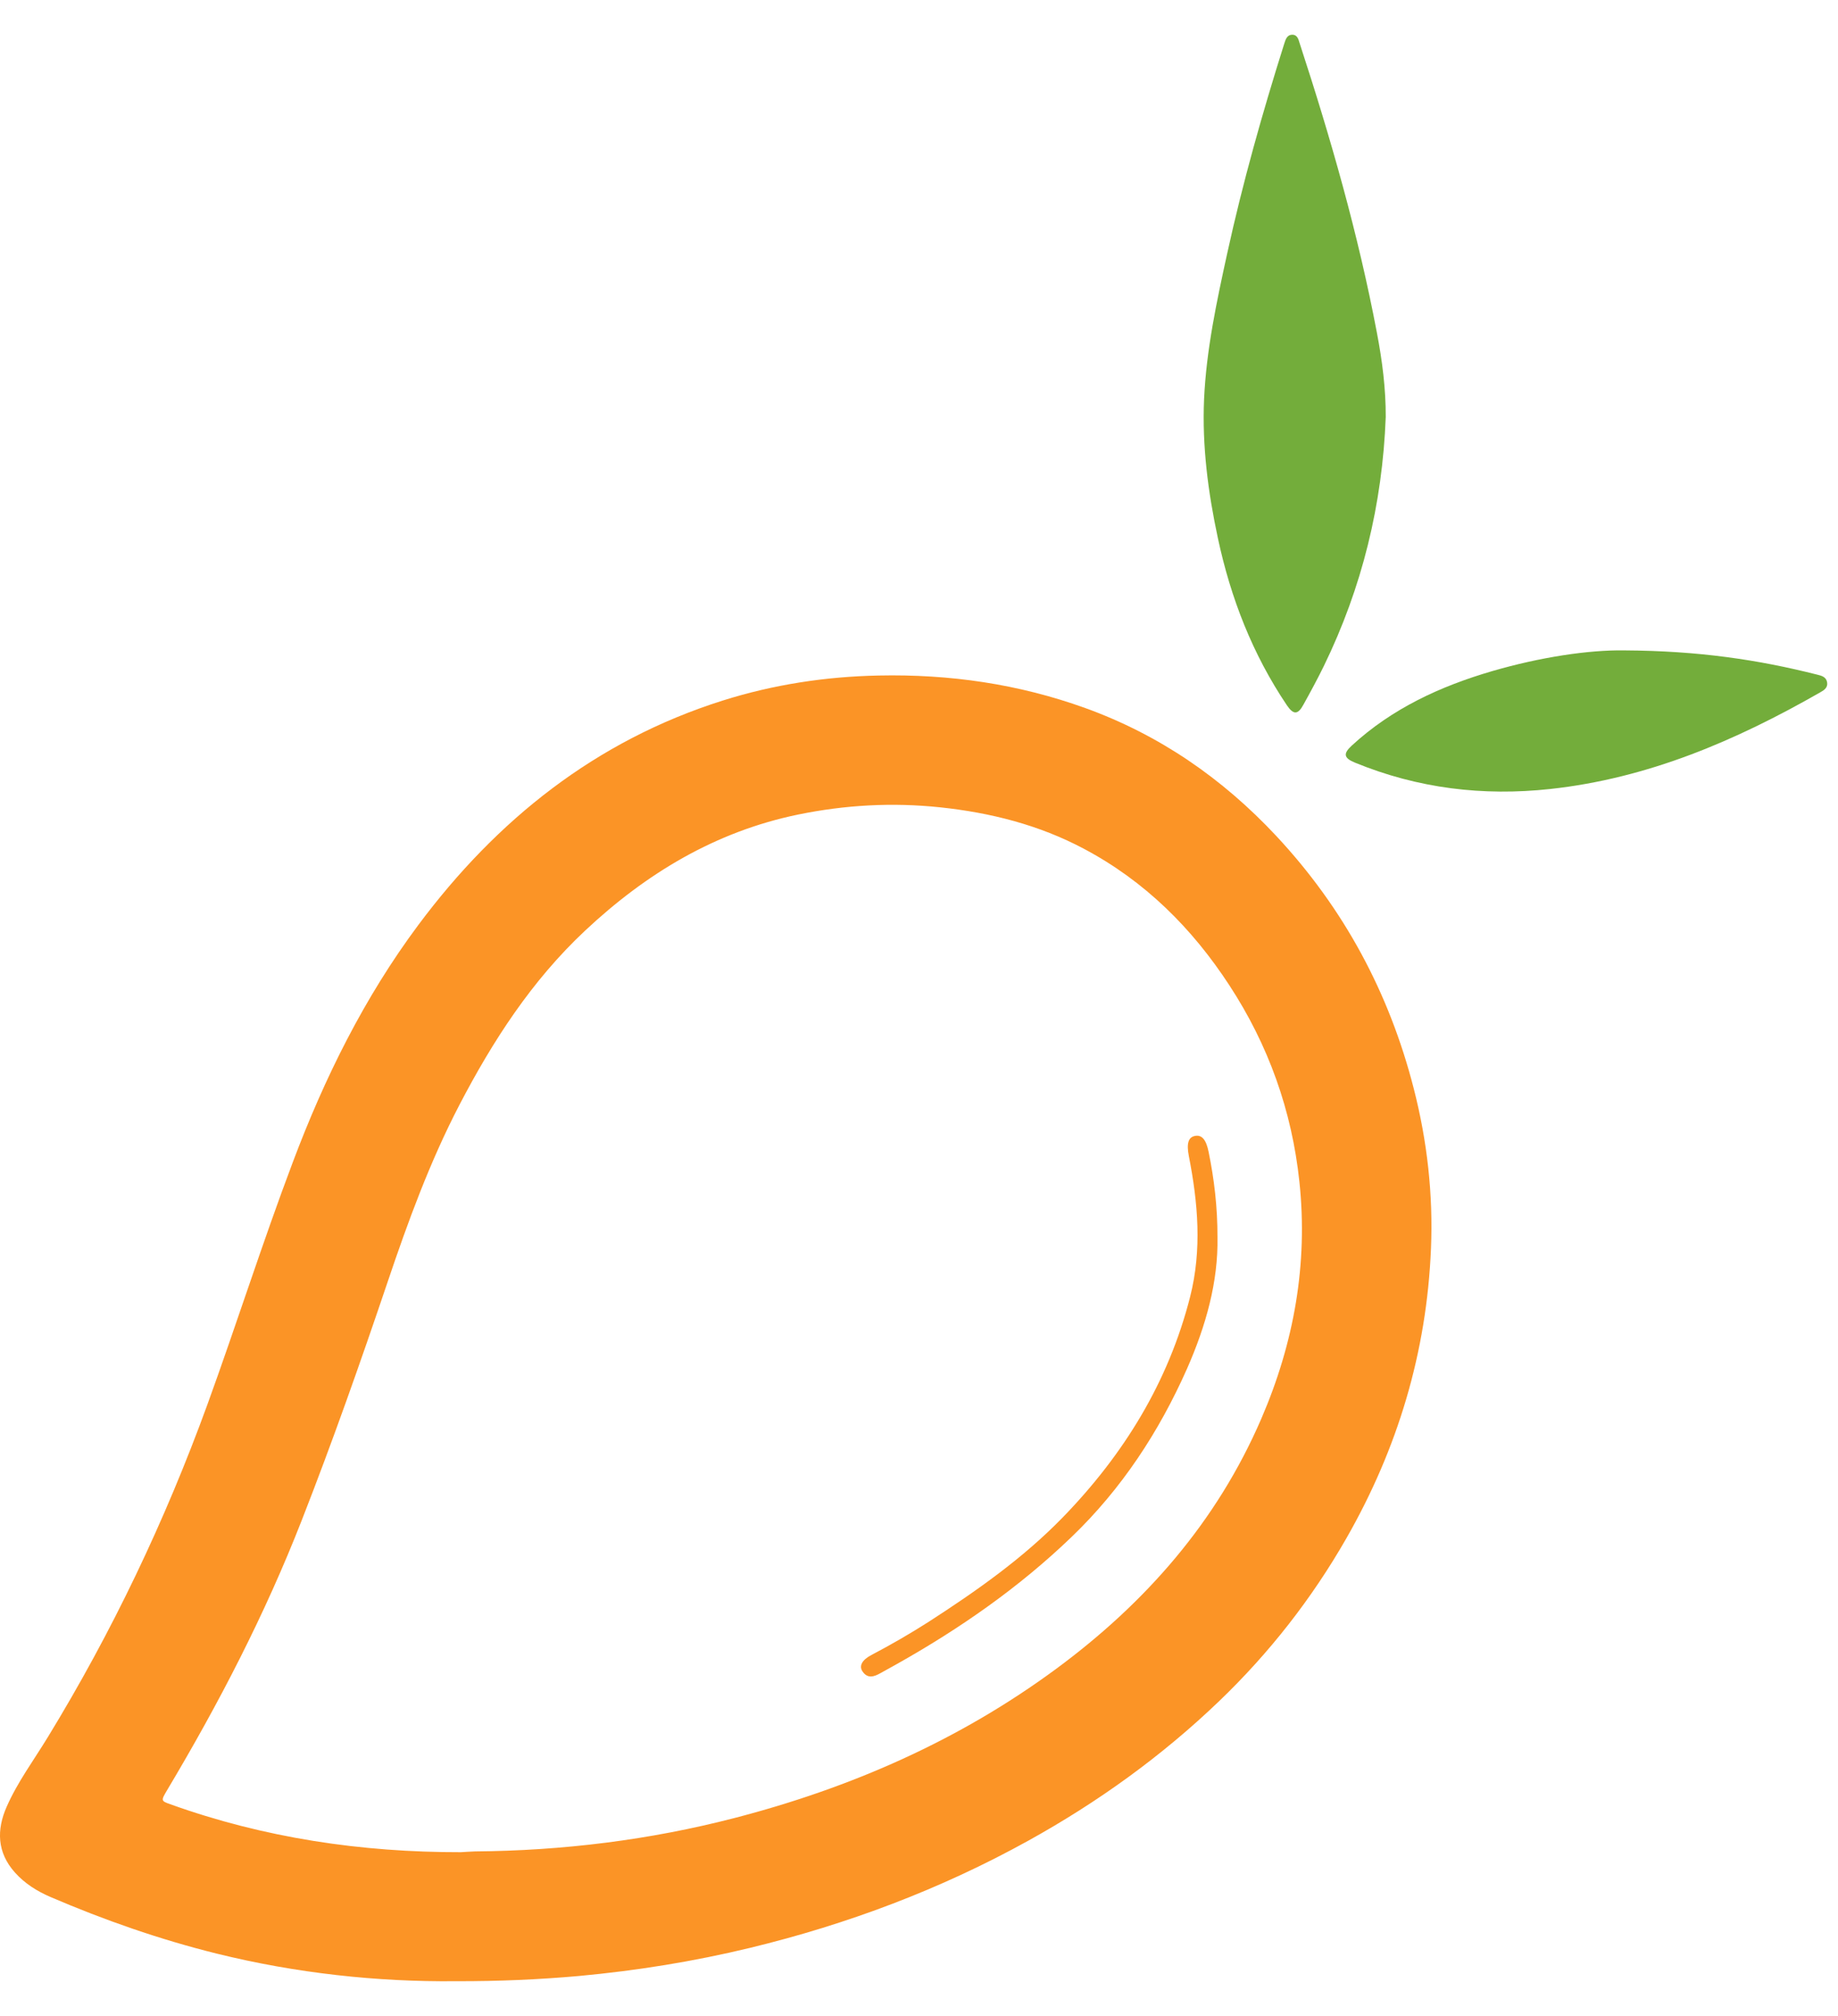
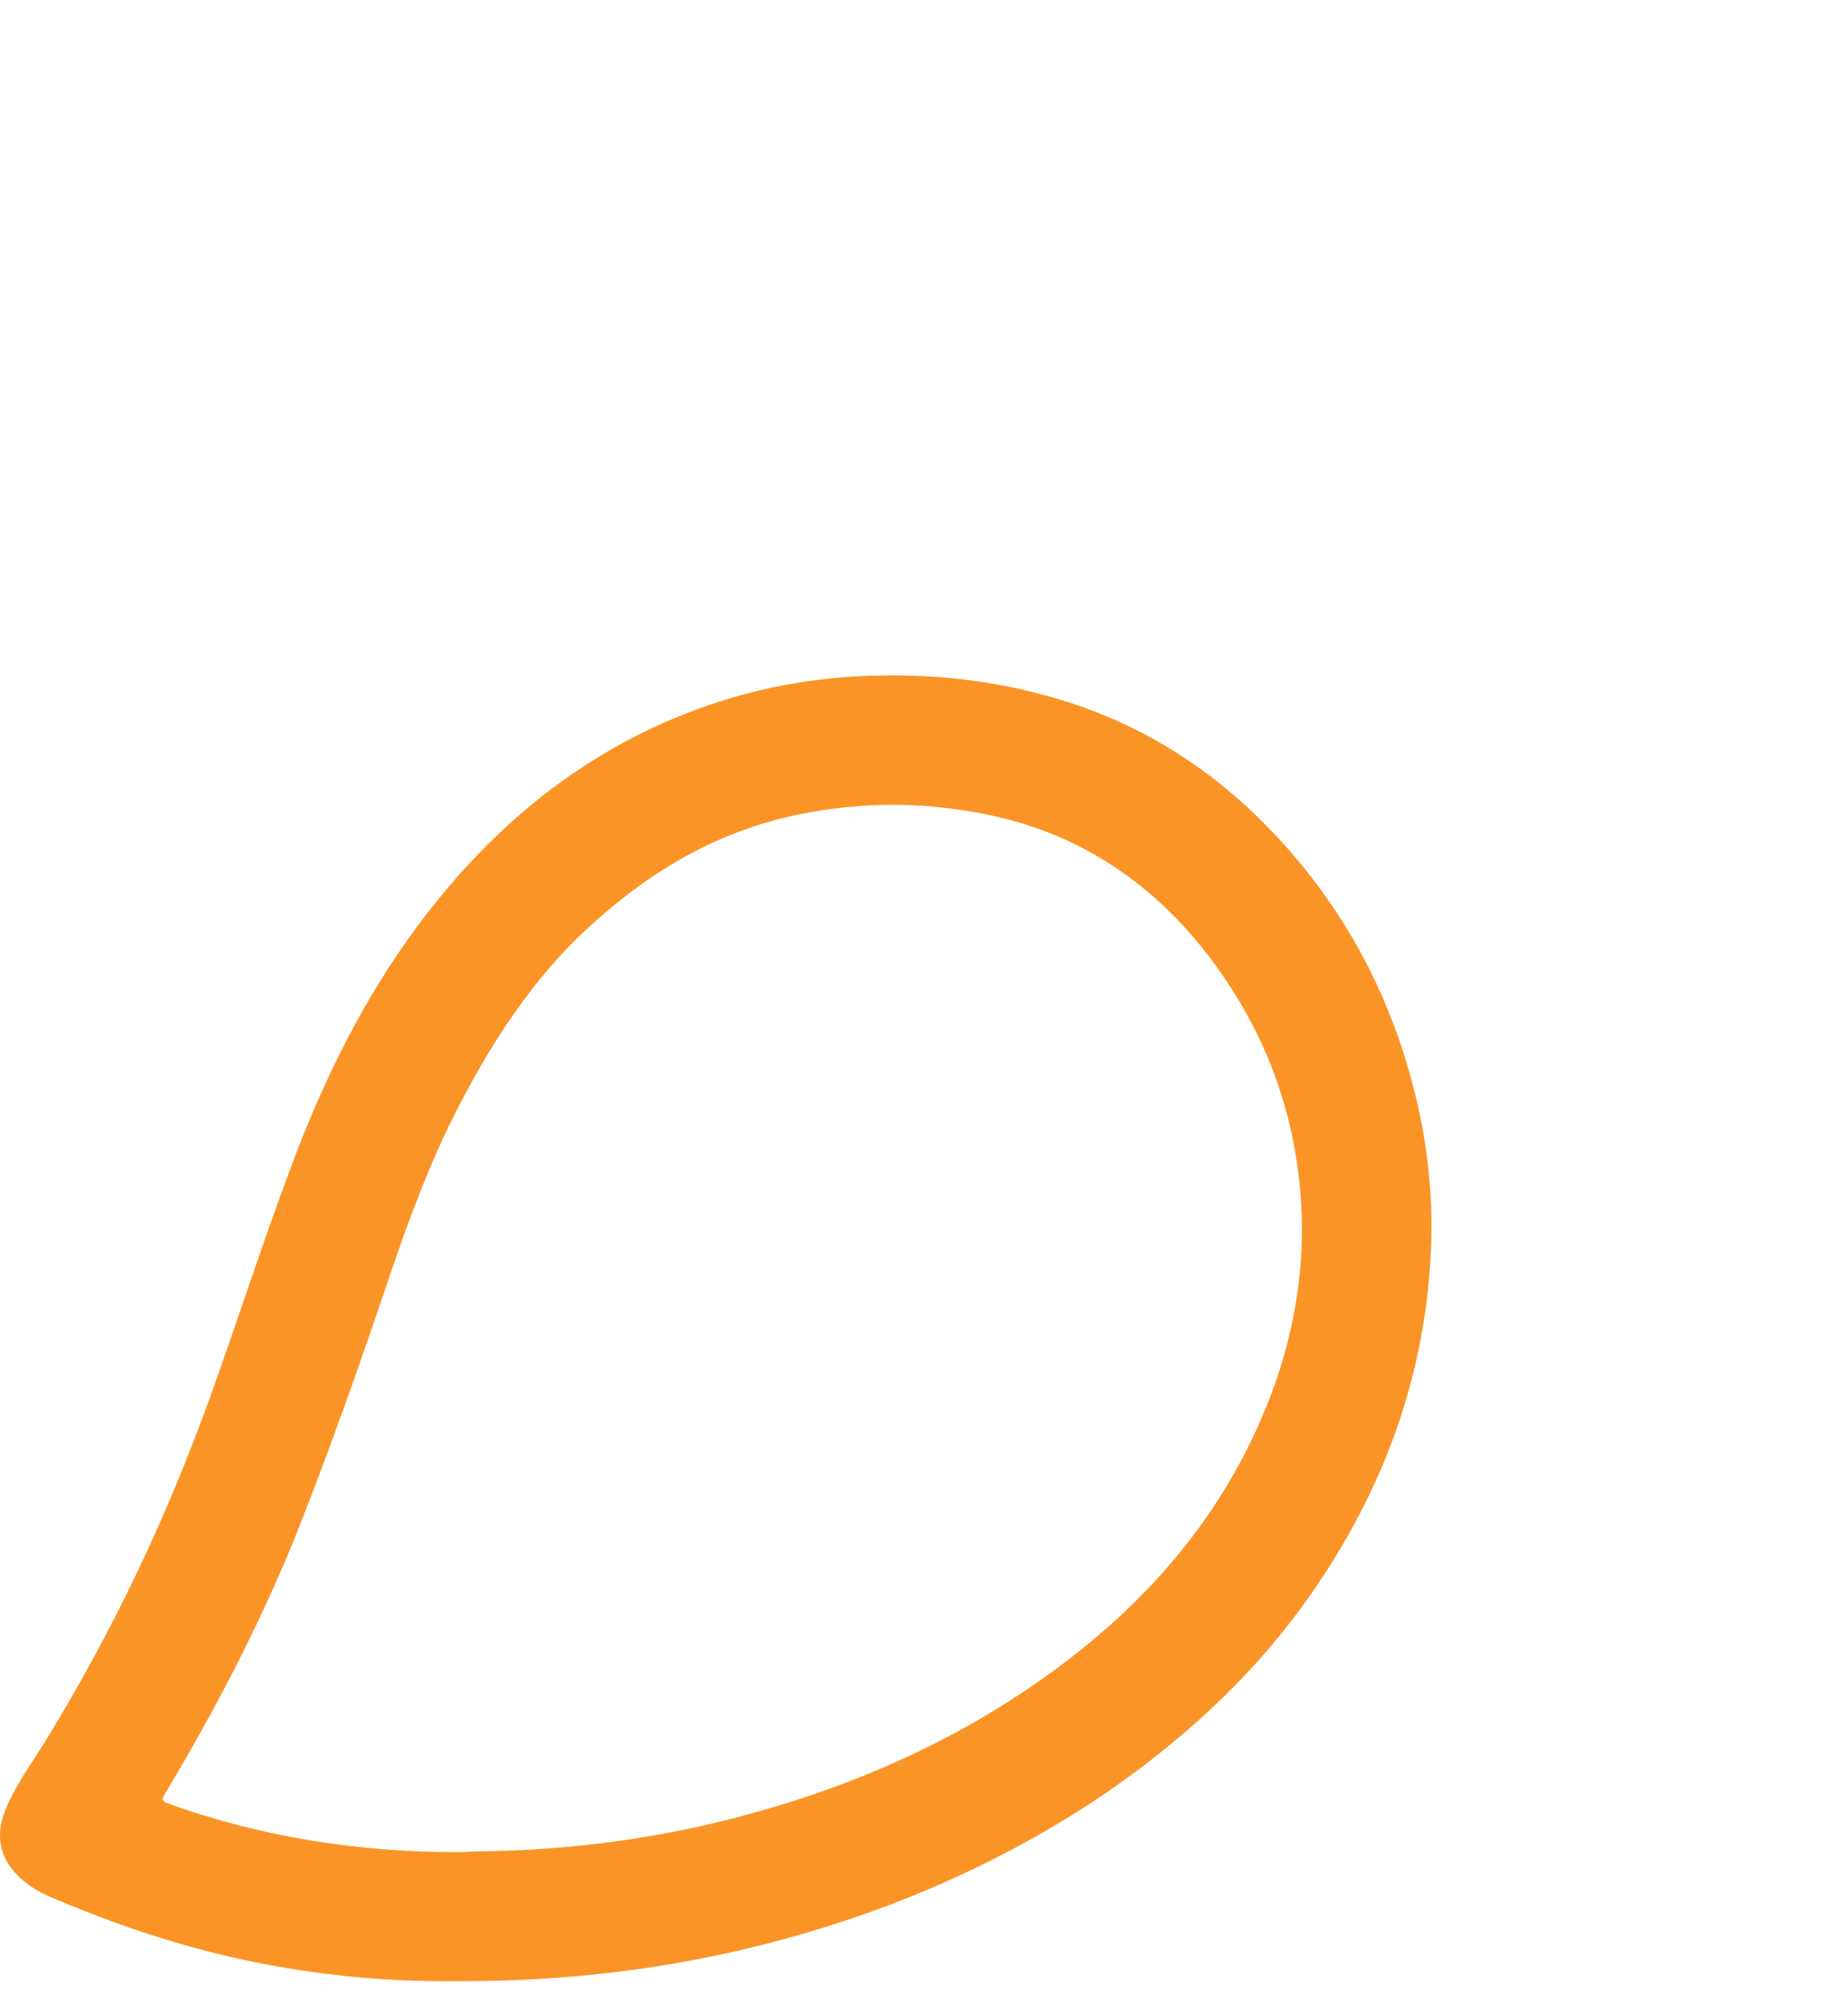
<svg xmlns="http://www.w3.org/2000/svg" width="31" height="34" viewBox="0 0 31 34" fill="none">
  <g id="Group 1000001802">
    <path id="Vector" d="M7.683 33.414C6.368 33.427 4.998 33.281 3.653 32.948C2.694 32.71 1.761 32.384 0.852 31.994C0.627 31.897 0.42 31.769 0.251 31.58C-0.053 31.24 -0.057 30.858 0.111 30.475C0.294 30.057 0.57 29.686 0.807 29.297C1.893 27.519 2.784 25.649 3.497 23.691C3.99 22.333 4.427 20.956 4.937 19.605C5.473 18.179 6.144 16.824 7.055 15.601C8.38 13.823 10.047 12.493 12.187 11.816C13.042 11.546 13.922 11.411 14.82 11.393C16.015 11.368 17.178 11.535 18.305 11.942C19.556 12.394 20.62 13.13 21.525 14.098C22.665 15.319 23.431 16.743 23.845 18.361C24.072 19.246 24.173 20.146 24.135 21.059C24.063 22.807 23.573 24.434 22.706 25.948C22.123 26.965 21.408 27.879 20.564 28.689C19.596 29.618 18.516 30.395 17.342 31.045C15.862 31.864 14.295 32.453 12.653 32.851C11.703 33.081 10.738 33.236 9.764 33.326C9.096 33.385 8.425 33.416 7.683 33.414ZM7.773 31.238C7.853 31.234 7.934 31.227 8.013 31.225C9.492 31.213 10.954 31.033 12.387 30.662C14.347 30.154 16.174 29.355 17.812 28.147C19.322 27.033 20.523 25.665 21.273 23.928C21.824 22.652 22.063 21.32 21.916 19.932C21.79 18.735 21.394 17.626 20.735 16.618C20.105 15.652 19.308 14.86 18.283 14.316C17.526 13.913 16.708 13.706 15.857 13.616C15.052 13.531 14.257 13.575 13.465 13.737C12.066 14.025 10.896 14.732 9.867 15.697C8.969 16.539 8.312 17.553 7.748 18.636C7.251 19.592 6.882 20.6 6.539 21.617C6.083 22.967 5.61 24.31 5.091 25.636C4.47 27.226 3.689 28.734 2.816 30.196C2.714 30.368 2.714 30.374 2.874 30.43C4.456 30.998 6.096 31.241 7.773 31.238Z" fill="#FB9426" />
-     <path id="Vector_2" d="M23.372 7.033C23.316 8.506 22.974 9.908 22.328 11.233C22.22 11.454 22.103 11.67 21.984 11.884C21.891 12.057 21.815 12.057 21.705 11.895C21.126 11.035 20.757 10.088 20.541 9.076C20.375 8.302 20.274 7.525 20.308 6.733C20.346 5.898 20.521 5.084 20.699 4.271C20.96 3.079 21.291 1.907 21.658 0.744C21.682 0.672 21.702 0.588 21.793 0.586C21.882 0.584 21.9 0.663 21.921 0.732C22.445 2.334 22.909 3.952 23.223 5.612C23.313 6.081 23.374 6.555 23.372 7.033Z" fill="#73AD3B" />
-     <path id="Vector_3" d="M27.393 10.969C28.656 10.976 29.659 11.128 30.649 11.378C30.723 11.396 30.8 11.416 30.816 11.506C30.833 11.597 30.764 11.642 30.698 11.678C29.276 12.492 27.791 13.129 26.144 13.307C25.013 13.43 23.913 13.297 22.855 12.863C22.664 12.785 22.65 12.712 22.799 12.575C23.48 11.948 24.293 11.574 25.17 11.318C25.974 11.084 26.793 10.96 27.393 10.969Z" fill="#73AD3B" />
-     <path id="Vector_4" d="M20.534 20.867C20.548 21.621 20.337 22.365 20.021 23.083C19.549 24.148 18.917 25.111 18.075 25.92C17.189 26.773 16.185 27.471 15.114 28.072C15.026 28.121 14.937 28.17 14.851 28.218C14.743 28.279 14.633 28.317 14.547 28.189C14.484 28.096 14.54 27.995 14.698 27.912C15.027 27.739 15.348 27.554 15.661 27.354C16.467 26.834 17.254 26.281 17.924 25.592C18.951 24.535 19.707 23.311 20.073 21.87C20.274 21.079 20.206 20.286 20.051 19.497C20.01 19.285 20.042 19.177 20.159 19.157C20.271 19.137 20.343 19.222 20.384 19.424C20.478 19.884 20.535 20.352 20.534 20.867Z" fill="#FB9426" />
  </g>
</svg>